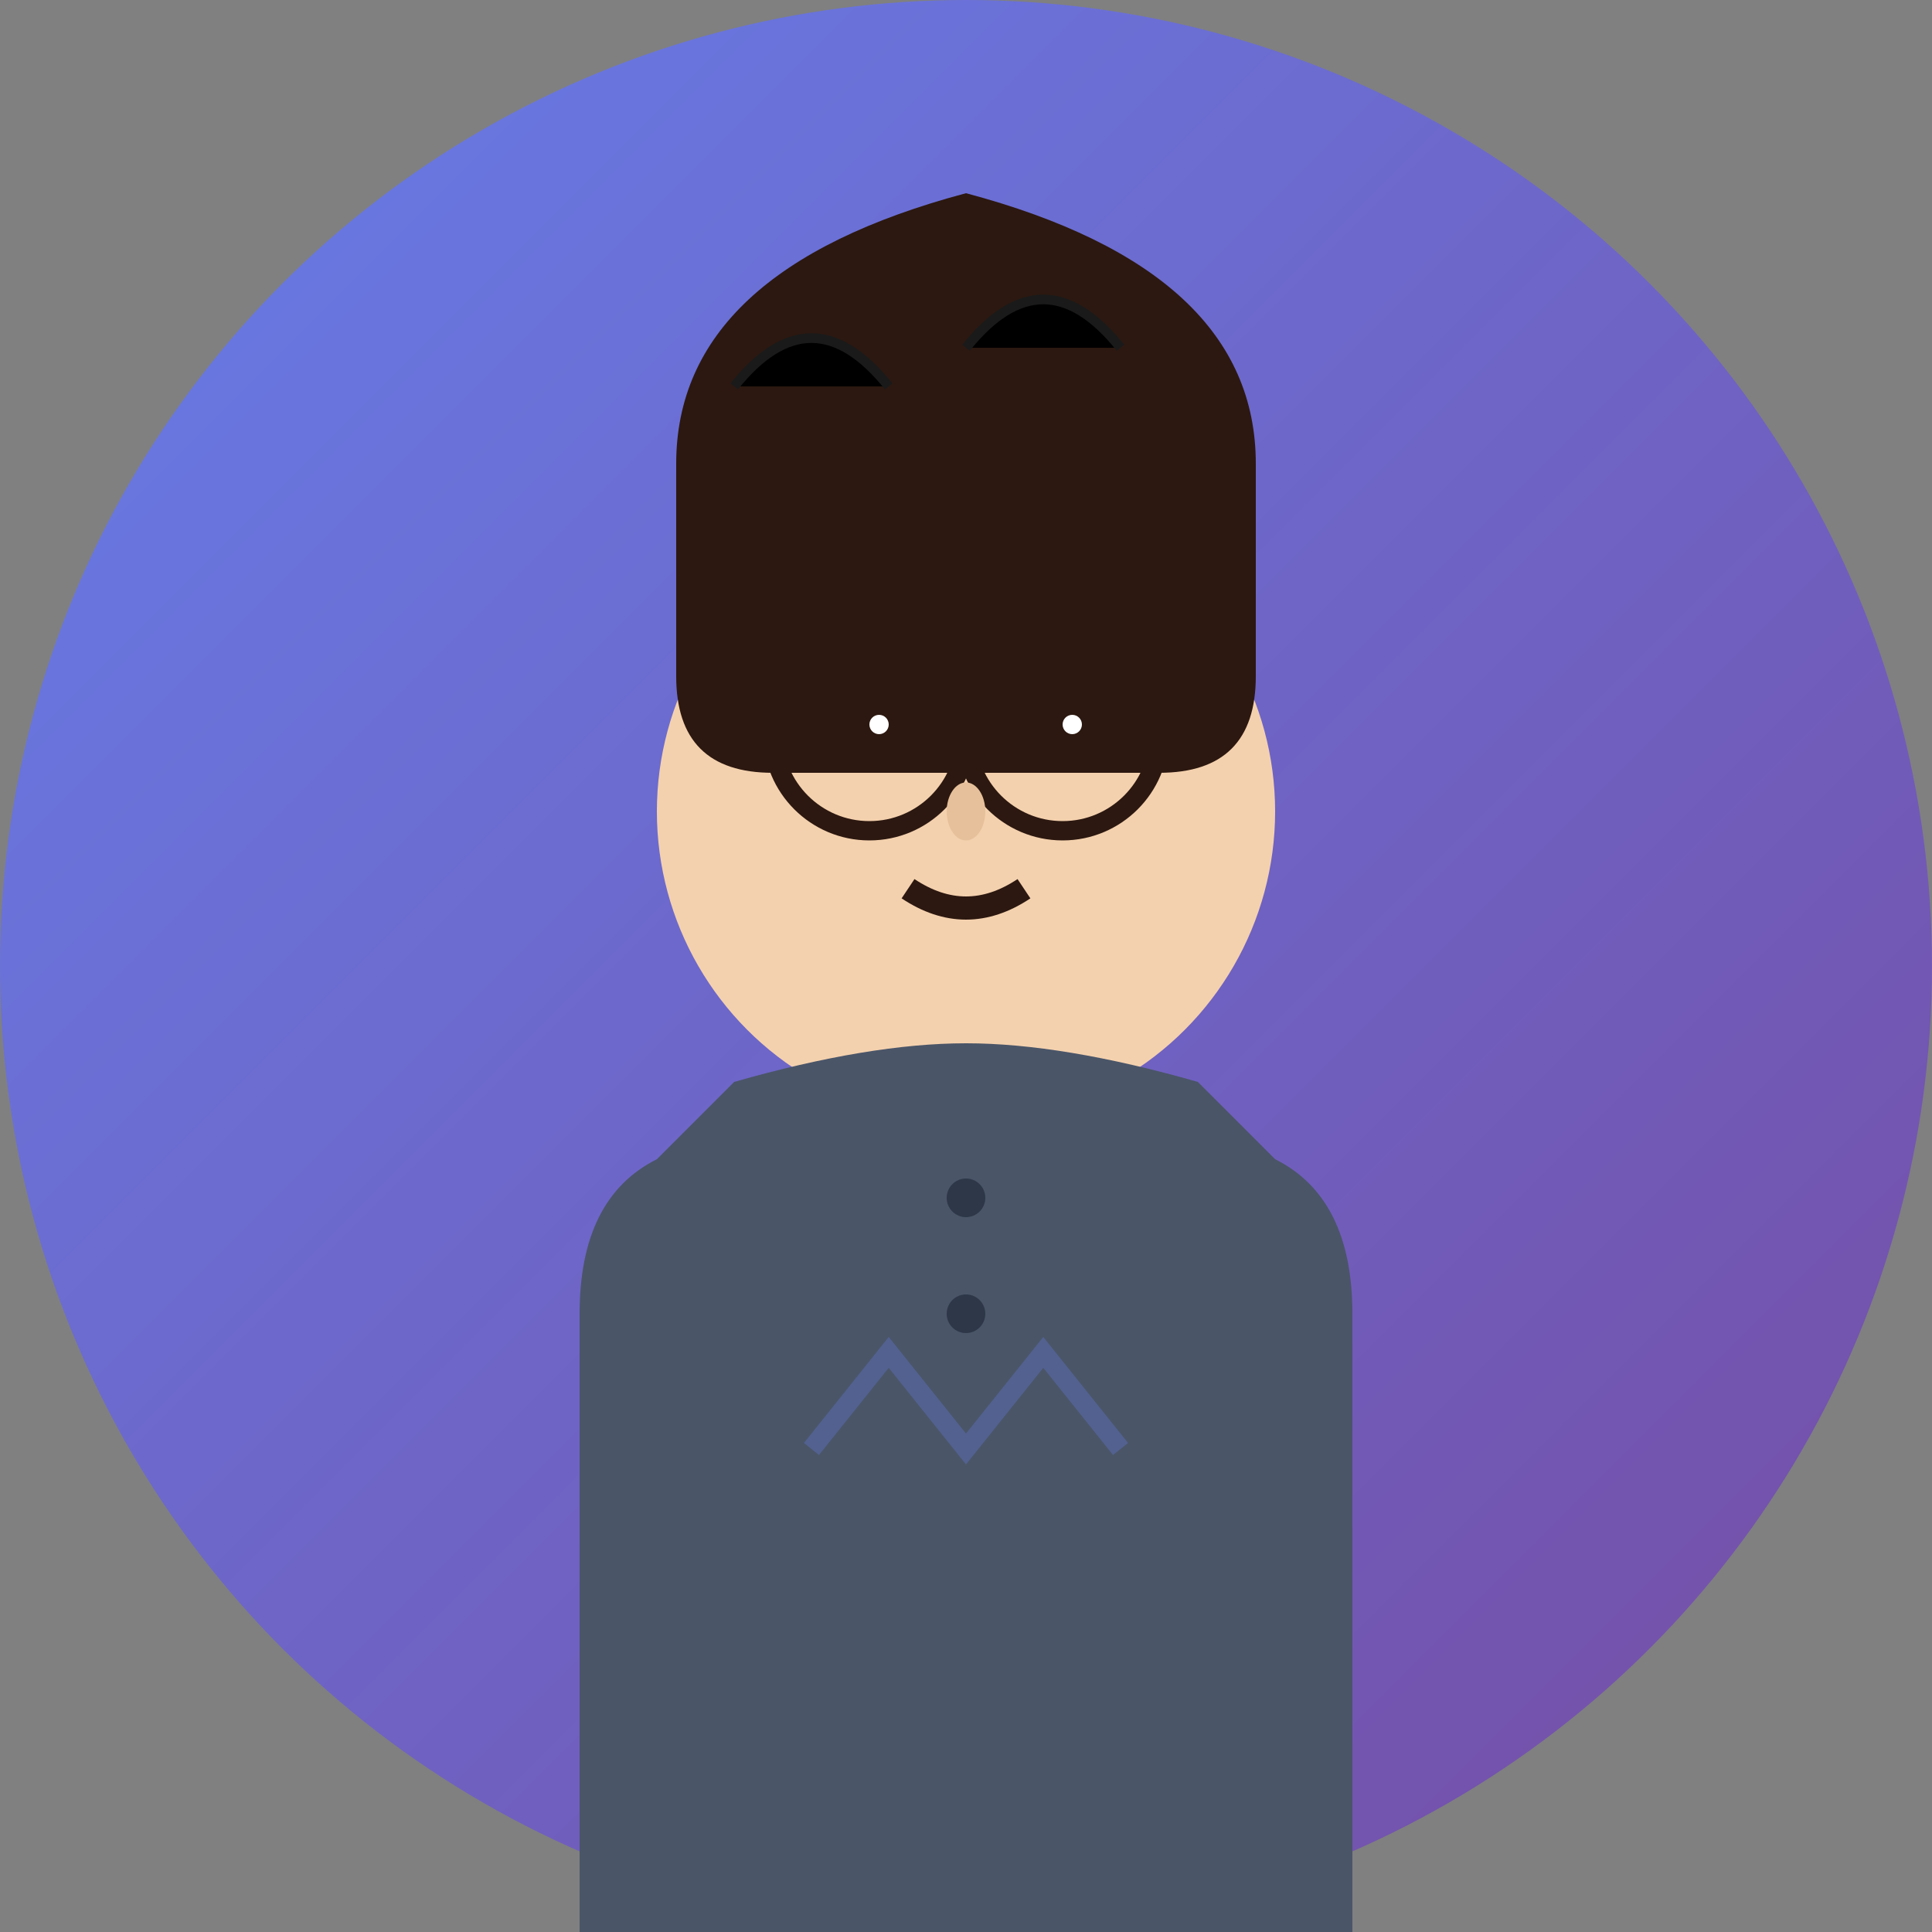
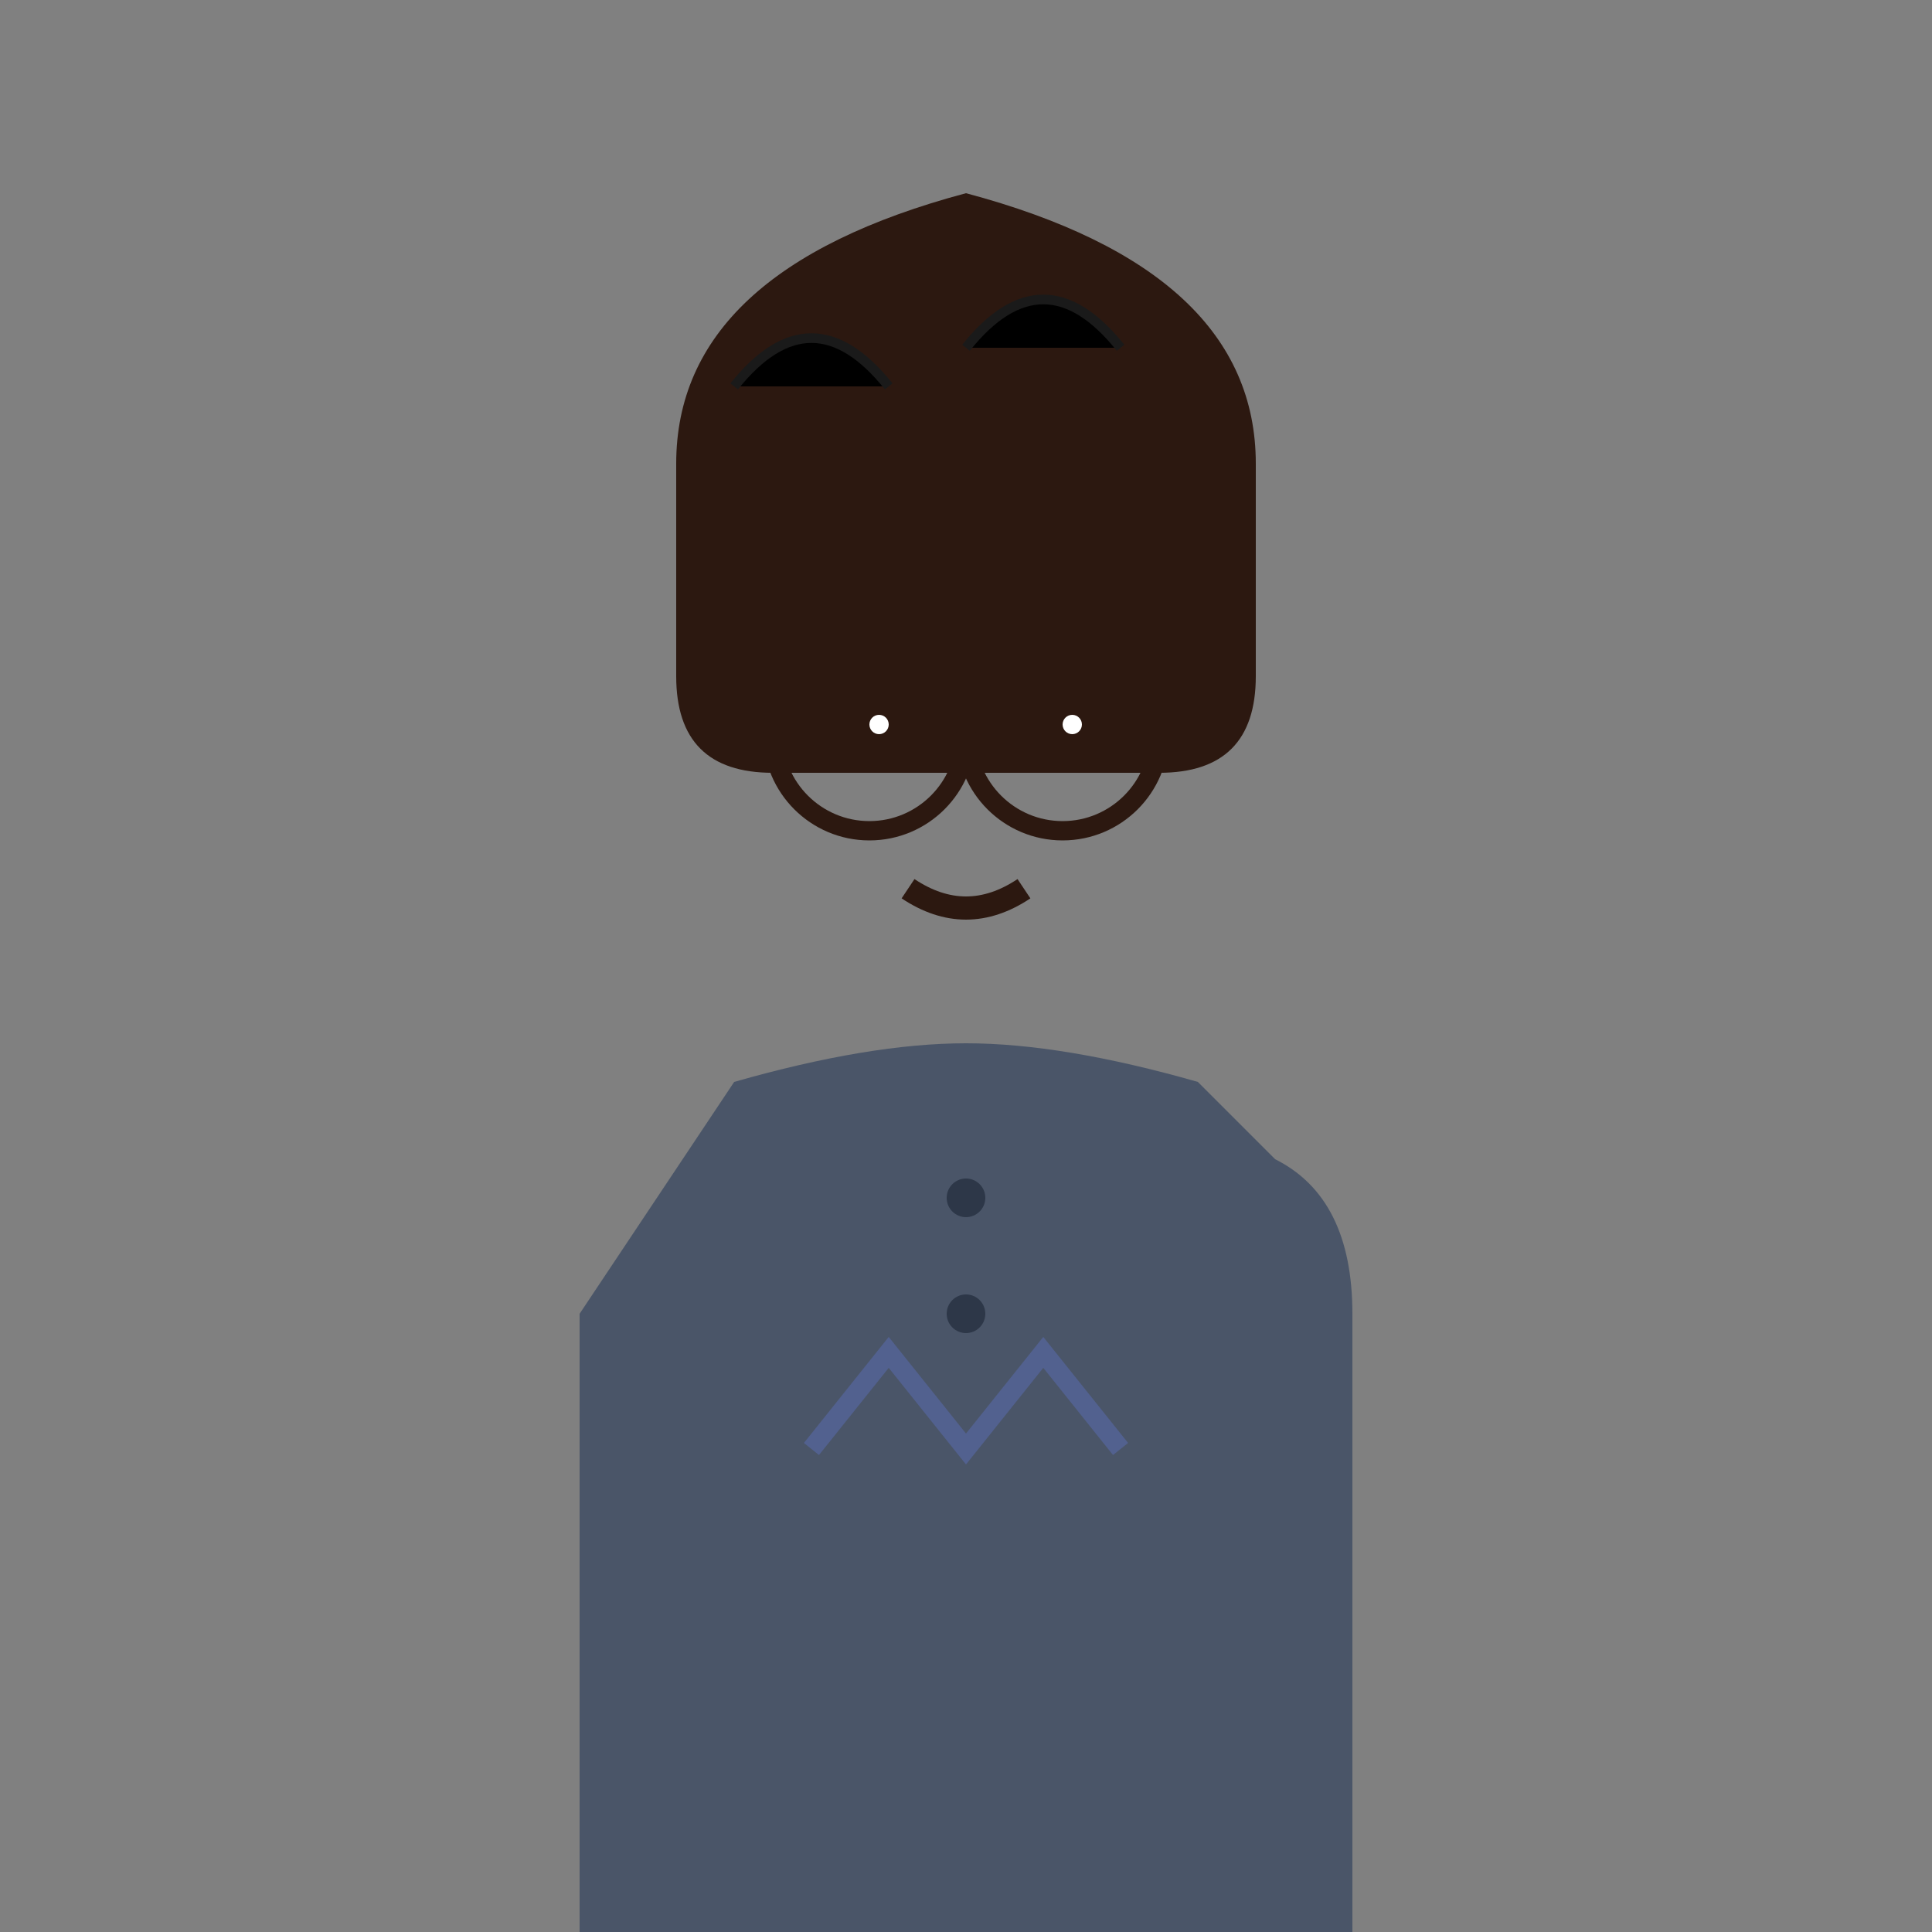
<svg xmlns="http://www.w3.org/2000/svg" viewBox="0 0 100 100">
  <rect x="0" y="0" width="100" height="100" fill="#808080" stroke="none" />
  <title>David Chen - Product Designer Avatar</title>
-   <circle cx="50" cy="50" r="50" fill="url(#grad8)" />
  <defs>
    <linearGradient id="grad8" x1="0%" y1="0%" x2="100%" y2="100%">
      <stop offset="0%" style="stop-color:#667eea;stop-opacity:1" />
      <stop offset="100%" style="stop-color:#764ba2;stop-opacity:1" />
    </linearGradient>
  </defs>
-   <circle cx="50" cy="42" r="16" fill="#f4d1ae" />
  <path d="M35 24 Q35 14 50 10 Q65 14 65 24 L65 35 Q65 40 60 40 L40 40 Q35 40 35 35 Z" fill="#2c1810" />
  <path d="M38 20 Q42 15 46 20" stroke="#1a1a1a" stroke-width="0.5" />
  <path d="M50 18 Q54 13 58 18" stroke="#1a1a1a" stroke-width="0.5" />
  <circle cx="45" cy="38" r="2" fill="#2c1810" />
  <circle cx="55" cy="38" r="2" fill="#2c1810" />
  <circle cx="45.5" cy="37.5" r="0.5" fill="white" />
  <circle cx="55.5" cy="37.5" r="0.5" fill="white" />
  <circle cx="45" cy="38" r="5" fill="none" stroke="#2c1810" stroke-width="1" />
  <circle cx="55" cy="38" r="5" fill="none" stroke="#2c1810" stroke-width="1" />
-   <line x1="50" y1="38" x2="50" y2="38" stroke="#2c1810" stroke-width="1" />
-   <path d="M42 33 L48 34" stroke="#2c1810" stroke-width="1.5" stroke-linecap="round" />
  <path d="M52 34 L58 33" stroke="#2c1810" stroke-width="1.5" stroke-linecap="round" />
-   <ellipse cx="50" cy="42" rx="1" ry="1.5" fill="#e6c09a" />
  <path d="M47 46 Q50 48 53 46" stroke="#2c1810" stroke-width="1.2" fill="none" />
-   <path d="M30 68 Q30 62 34 60 L38 56 Q45 54 50 54 Q55 54 62 56 L66 60 Q70 62 70 68 L70 100 L30 100 Z" fill="#4a5568" />
+   <path d="M30 68 L38 56 Q45 54 50 54 Q55 54 62 56 L66 60 Q70 62 70 68 L70 100 L30 100 Z" fill="#4a5568" />
  <circle cx="50" cy="62" r="1" fill="#2d3748" />
  <circle cx="50" cy="68" r="1" fill="#2d3748" />
  <path d="M42 75 L46 70 L50 75 L54 70 L58 75" stroke="#667eea" stroke-width="1" fill="none" opacity="0.3" />
</svg>